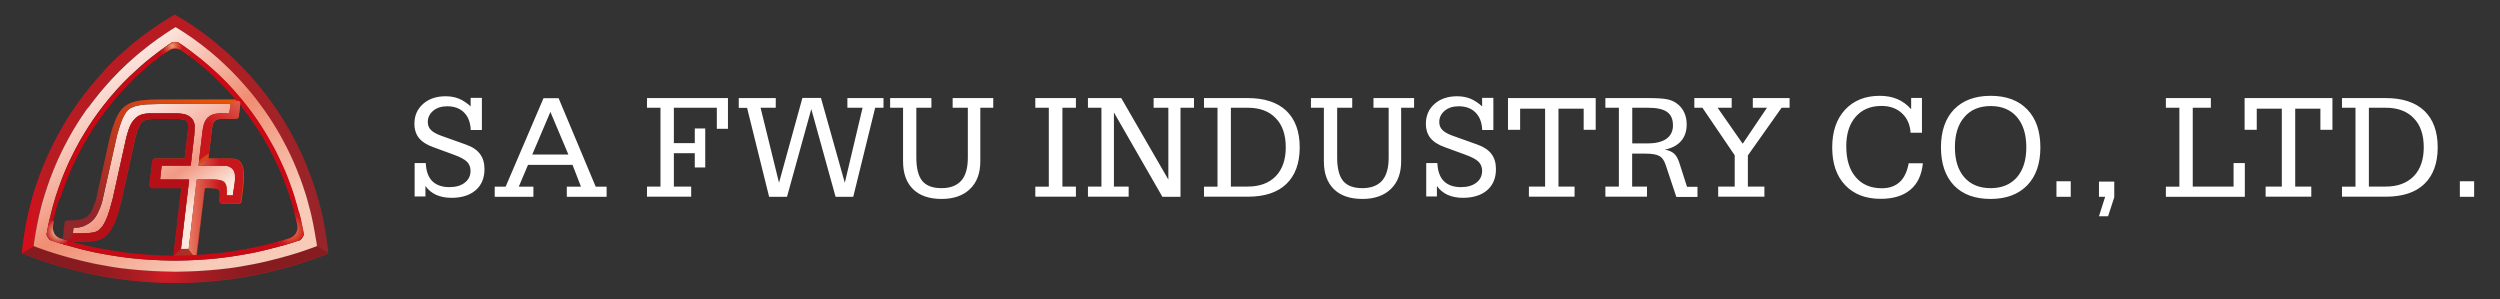
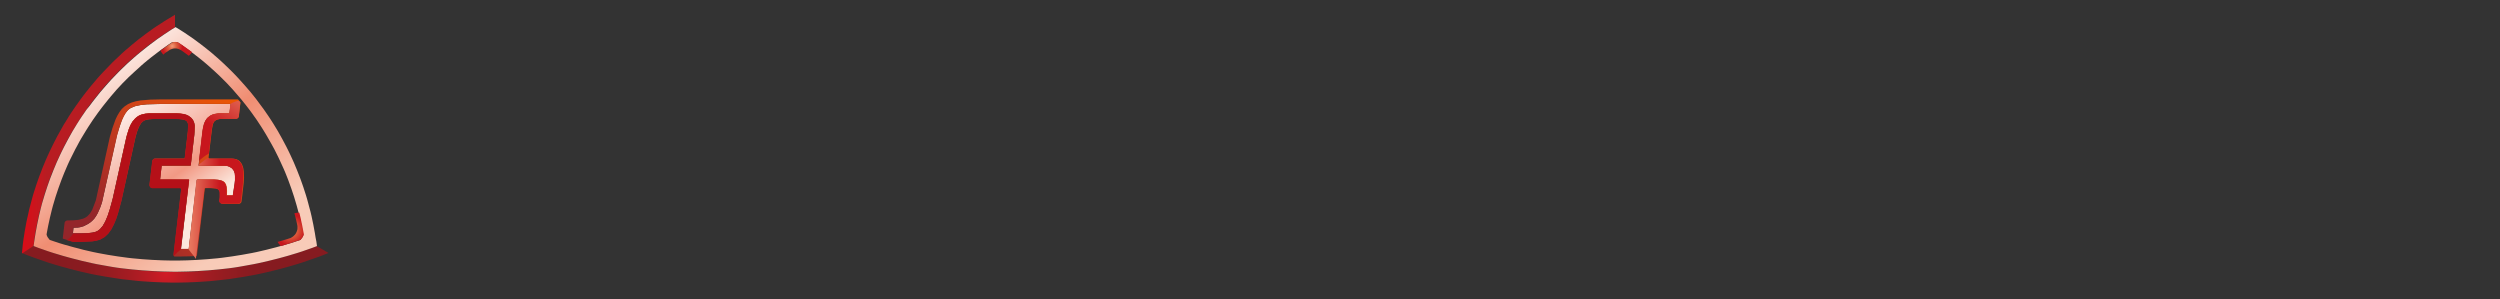
<svg xmlns="http://www.w3.org/2000/svg" version="1.1" id="圖層_1" x="0px" y="0px" viewBox="0 0 2223 266" style="enable-background:new 0 0 2223 266;" xml:space="preserve">
  <rect x="0" y="0" width="2223" height="266" fill="#333333" stroke="none" />
  <style type="text/css">
	.st0{fill-rule:evenodd;clip-rule:evenodd;fill:#FFFFFF;}
	.st1{fill-rule:evenodd;clip-rule:evenodd;fill:url(#SVGID_1_);}
	.st2{fill-rule:evenodd;clip-rule:evenodd;fill:url(#SVGID_2_);}
	.st3{fill-rule:evenodd;clip-rule:evenodd;fill:#B51018;}
	.st4{fill-rule:evenodd;clip-rule:evenodd;fill:url(#SVGID_3_);}
	.st5{fill-rule:evenodd;clip-rule:evenodd;fill:url(#SVGID_4_);}
	.st6{fill-rule:evenodd;clip-rule:evenodd;fill:url(#SVGID_5_);}
	.st7{fill-rule:evenodd;clip-rule:evenodd;fill:url(#SVGID_6_);}
	.st8{fill-rule:evenodd;clip-rule:evenodd;fill:url(#SVGID_7_);}
	.st9{fill-rule:evenodd;clip-rule:evenodd;fill:#CA0915;}
	.st10{fill-rule:evenodd;clip-rule:evenodd;fill:url(#SVGID_8_);}
	.st11{fill-rule:evenodd;clip-rule:evenodd;fill:url(#SVGID_9_);}
	.st12{fill-rule:evenodd;clip-rule:evenodd;fill:url(#SVGID_10_);}
	.st13{fill-rule:evenodd;clip-rule:evenodd;fill:#009E42;}
	.st14{fill-rule:evenodd;clip-rule:evenodd;fill:url(#SVGID_11_);}
</style>
-   <path class="st0" d="M368.7,175v-30h9.9c0.3,7.1,2.2,12.4,5.7,16c3.6,3.6,8.7,5.4,15.3,5.4c5.7,0,10.3-1.3,13.7-4  c3.4-2.6,5.1-6.1,5.1-10.5c0-3.3-1.1-6-3.2-8.1c-2.1-2.1-6-4.2-11.6-6.2l-18.2-6.7c-5.8-2-10.1-4.8-12.8-8.1  c-2.7-3.3-4.1-7.6-4.1-12.8c0-7.2,2.6-13.1,7.7-17.6c5.1-4.5,11.8-6.8,20-6.8c4.4,0,8.4,0.7,12,2.2c3.6,1.5,7,3.8,10.3,6.8v-7.6h10  v28.6h-9.9c-0.3-6.6-2.2-11.8-5.9-15.5c-3.6-3.7-8.7-5.6-15-5.6c-5.1,0-9.3,1.3-12.5,4c-3.2,2.7-4.8,6-4.8,10c0,2.8,0.9,5.2,2.8,7.1  c1.9,1.9,4.9,3.6,9.1,5.1l22.1,7.9c5.7,2,9.8,4.8,12.4,8.3c2.7,3.6,4,8,4,13.5c0,7.9-2.6,14.2-7.8,18.7c-5.2,4.5-12.4,6.8-21.6,6.8  c-5.1,0-9.6-0.9-13.5-2.6c-3.8-1.7-7.1-4.4-9.6-7.9v9.3H368.7L368.7,175z M473.3,137.4h32.1l-16-37.9L473.3,137.4L473.3,137.4z   M439.9,175v-9h9.7l33.7-78.7h13.4l33,78.7h9.7v9H504v-9h12.6l-7.5-19.4h-39.6l-8.2,19.4h13v9H439.9L439.9,175z M587.3,165.9V95.8  h-12v-8.6h72v27.3h-9.9V95.8h-38.2v31.5h18.6v-13.1h9.3v34.7h-9.3v-12.7h-18.6v29.7h15.4v9h-39.3v-9H587.3L587.3,165.9z M656.9,95.8  v-8.6h32.9v8.6h-13.5l16.4,66.7l20.8-75.4h16.5l21.2,75.4L767,95.8h-13.5v-8.6h32.1v8.6h-7.4L758.7,175H743L721.4,97L699.8,175  h-15.9l-19.6-79.1H656.9L656.9,95.8z M803,95.8h-11.5v-8.6h36.7v8.6h-13.4v44.4c0,9.5,1.8,16.4,5.3,20.7c3.6,4.3,9.3,6.4,17.1,6.4  c7.8,0,13.7-2.3,17.6-6.7c3.9-4.5,5.8-11.3,5.8-20.4V95.8h-13.5v-8.6h36.1v8.6h-11.5v47.7c0,10.4-3,18.6-9.1,24.5  c-6.1,5.9-14.5,8.9-25.3,8.9c-11,0-19.5-2.9-25.4-8.7c-5.9-5.8-8.9-14-8.9-24.7V95.8L803,95.8z M920.6,175v-9h12V95.8h-12v-8.6h36.1  v8.6h-12v70.1h12v9H920.6L920.6,175z M979.4,165.9V95.8h-12v-8.6h29.6l41.9,72.5V95.8h-13.1v-8.6h35.9v8.6h-12V175h-16.1l-43.1-75  v65.9h13.1v9h-36.2v-9H979.4L979.4,165.9z M1094.5,165.9h15c10.6,0,18.9-3.1,24.9-9.2c5.9-6.1,8.9-14.7,8.9-25.7  c0-11.1-2.9-19.8-8.9-25.9c-5.9-6.2-14.2-9.3-24.9-9.3h-15V165.9L1094.5,165.9z M1070.6,175v-9h12V95.8h-12v-8.6h38.9  c14.9,0,26.3,3.8,34.3,11.3c7.9,7.6,11.9,18.4,11.9,32.5c0,14.2-4,25-11.9,32.6c-7.9,7.6-19.4,11.3-34.3,11.3H1070.6L1070.6,175z   M1177.2,95.8h-11.5v-8.6h36.7v8.6h-13.4v44.4c0,9.5,1.8,16.4,5.3,20.7c3.6,4.3,9.3,6.4,17.1,6.4c7.8,0,13.7-2.3,17.6-6.7  c3.9-4.5,5.8-11.3,5.8-20.4V95.8h-13.5v-8.6h36.1v8.6h-11.5v47.7c0,10.4-3,18.6-9.1,24.5c-6.1,5.9-14.5,8.9-25.3,8.9  c-11,0-19.5-2.9-25.4-8.7c-5.9-5.8-8.9-14-8.9-24.7V95.8L1177.2,95.8z M1268.2,175v-30h9.9c0.3,7.1,2.2,12.4,5.7,16  c3.6,3.6,8.7,5.4,15.3,5.4c5.7,0,10.3-1.3,13.7-4c3.4-2.6,5.1-6.1,5.1-10.5c0-3.3-1.1-6-3.2-8.1c-2.1-2.1-6-4.2-11.6-6.2l-18.3-6.7  c-5.8-2-10.1-4.8-12.8-8.1c-2.7-3.3-4.1-7.6-4.1-12.8c0-7.2,2.6-13.1,7.7-17.6c5.1-4.5,11.8-6.8,20-6.8c4.4,0,8.4,0.7,12,2.2  c3.6,1.5,7,3.8,10.3,6.8v-7.6h10v28.6h-9.9c-0.3-6.6-2.2-11.8-5.9-15.5c-3.6-3.7-8.7-5.6-15-5.6c-5.1,0-9.3,1.3-12.5,4  c-3.2,2.7-4.8,6-4.8,10c0,2.8,0.9,5.2,2.8,7.1c1.9,1.9,4.9,3.6,9.1,5.1l22.1,7.9c5.6,2,9.8,4.8,12.4,8.3c2.7,3.6,4,8,4,13.5  c0,7.9-2.6,14.2-7.8,18.7c-5.2,4.5-12.4,6.8-21.6,6.8c-5.1,0-9.6-0.9-13.5-2.6c-3.8-1.7-7.1-4.4-9.6-7.9v9.3H1268.2L1268.2,175z   M1351.7,96.6v18.8h-10.8V87.2h78v28.2h-10.7V96.6h-22.4v69.3h14.3v9h-40.6v-9h14.4V96.6H1351.7L1351.7,96.6z M1451.4,165.9h13.1v9  h-37v-9h12V95.8h-12v-8.6h37.7c8.3,0,14,0.4,17.3,1.1c3.3,0.7,6.1,1.9,8.4,3.6c2.9,2.1,5.1,4.7,6.6,7.9c1.5,3.1,2.3,6.7,2.3,10.7  c0,6.1-1.6,11-5,14.9c-3.3,3.8-8.1,6.4-14.4,7.6c3.5,0.7,6.2,1.8,8.2,3.6c1.9,1.7,3.4,4.4,4.6,8l6.9,21.5h9.3v9h-18.8l-9.5-28.5  c-1.2-3.7-3-6.4-5.5-7.8c-2.5-1.5-6.7-2.2-12.5-2.2h-11.8V165.9L1451.4,165.9z M1451.4,95.8v31.7h13.8c7.2,0,12.8-1.4,16.6-4.1  c3.8-2.7,5.8-6.7,5.8-11.9c0-5.6-1.8-9.6-5.3-12c-3.5-2.5-9.2-3.7-17.1-3.7H1451.4L1451.4,95.8z M1506.6,95.8h7.2l28.7,42.3v27.8  h-14.7v9h41.1v-9h-14.7v-27.7l30-42.4h7.1v-8.6h-32.7v8.6h12.6l-21.6,32l-22.3-32h12.5v-8.6h-33.2V95.8L1506.6,95.8z M1697.2,145.2  h12.6c-1,10.3-4.7,18.2-11.1,23.5c-6.4,5.4-15.2,8.1-26.4,8.1c-13.4,0-24-4.1-31.6-12.2c-7.7-8.1-11.5-19.3-11.5-33.5  c0-14.1,3.8-25.3,11.4-33.5c7.6-8.2,17.9-12.4,30.9-12.4c5.9,0,11.1,1,15.6,2.9c4.5,1.9,8.6,4.9,12.3,9v-10h9.6v30.9h-10.1  c-0.5-7.3-3.1-13.1-7.8-17.4c-4.7-4.3-10.7-6.4-18.1-6.4c-9.7,0-17.3,3.2-22.9,9.6c-5.6,6.4-8.4,15.1-8.4,26.2  c0,11.8,2.8,21,8.4,27.5c5.6,6.6,13.3,9.9,23.3,9.9c6.6,0,11.9-1.9,16-5.7C1693.2,158.1,1695.9,152.5,1697.2,145.2L1697.2,145.2z   M1738.3,130.9c0,11.5,2.8,20.4,8.4,26.8c5.6,6.4,13.4,9.6,23.4,9.6c9.9,0,17.7-3.2,23.3-9.6c5.6-6.4,8.4-15.3,8.4-26.8  c0-11.4-2.8-20.4-8.4-26.9c-5.6-6.5-13.4-9.7-23.3-9.7c-9.9,0-17.7,3.2-23.3,9.7C1741.1,110.5,1738.3,119.5,1738.3,130.9  L1738.3,130.9z M1725.9,131c0-14.4,3.9-25.6,11.6-33.7c7.8-8,18.6-12.1,32.6-12.1c13.9,0,24.7,4,32.5,12.1  c7.8,8,11.7,19.3,11.7,33.7c0,14.5-3.9,25.7-11.7,33.8c-7.8,8-18.7,12.1-32.5,12.1c-14,0-24.9-4-32.6-12  C1729.8,156.8,1725.9,145.5,1725.9,131L1725.9,131z M1841.3,175h-12.7v-13.8h12.7V175L1841.3,175z M1871.9,175h-5.5v-13.5h13.6v13.9  l-5.5,16.9h-8.1L1871.9,175L1871.9,175z M1925.9,175v-9h12V95.8h-12v-8.6h40v8.6h-16.1v70.1h36.3V145h10v30H1925.9L1925.9,175z   M2006.7,96.6h22.3v69.3h-14.4v9h40.6v-9h-14.3V96.6h22.4v18.8h10.7V87.2h-78.1v28.2h10.8V96.6L2006.7,96.6z M2106.4,165.9h15  c10.6,0,18.9-3.1,24.9-9.2c5.9-6.1,8.9-14.7,8.9-25.7c0-11.1-2.9-19.8-8.9-25.9c-5.9-6.2-14.2-9.3-24.9-9.3h-15V165.9L2106.4,165.9z   M2082.5,175v-9h12V95.8h-12v-8.6h38.9c14.9,0,26.3,3.8,34.3,11.3c7.9,7.6,11.9,18.4,11.9,32.5c0,14.2-4,25-11.9,32.6  c-7.9,7.6-19.4,11.3-34.3,11.3H2082.5L2082.5,175z M2200,175h-12.7v-13.8h12.7V175z" />
  <g>
    <linearGradient id="SVGID_1_" gradientUnits="userSpaceOnUse" x1="164.734" y1="192.248" x2="99.786" y2="100.202">
      <stop offset="0" style="stop-color:#FCE8DE" />
      <stop offset="0.31" style="stop-color:#F29984" />
      <stop offset="1" style="stop-color:#FEF3F0" />
    </linearGradient>
    <polygon class="st1" points="208.8,154.1 209.1,156.9 209,160.2 208.6,163.8 208,167.7 207.3,172 207.1,173.9 201.4,173.9    201.5,169.9 201.2,166.2 200.7,164.2 199.7,162.5 198.6,161.6 197.4,160.9 194.2,160 190.4,159.8 186.3,159.8 175.6,159.8    175.3,159.8 175.1,159.9 175,160.1 174.9,160.3 167.8,221.5 160.9,221.5 160.9,221.4 168,160.6 168,160.2 167.9,160 167.7,159.9    167.4,159.8 142.3,159.8 142.3,159.8 142.3,159.7 143.7,147.5 168.9,147.5 169.2,147.4 169.4,147.3 169.6,147.1 169.6,146.9    172.8,120 173,116.9 173.1,114.2 173.2,111.8 172.7,109.4 171.8,107.2 170.9,105.9 169.9,104.8 167.8,103.2 165.7,102.2    163.7,101.6 160.1,101.1 156.7,100.9 154.7,100.9 135.9,100.9 132.6,100.9 129.1,101.2 125.9,102 124.5,102.5 123.4,103.1    122.2,103.8 120.3,105.3 117.7,108.4 115.9,111.5 114.6,114.7 113,119.8 112.3,122.1 100.3,176.3 99.4,179.6 97.7,186 95.8,191.8    93.7,196.9 91.4,200.9 88.9,203.8 87.2,205.1 86.4,205.6 85.4,206.1 83.9,206.5 82.1,206.9 77.6,207.4 72.4,207.5 64.9,207.5    64.9,207.5 65.4,202.5 67.9,202.4 68.8,202.4 69.5,202.3 70.2,202.2 71.4,202 74.5,201.1 78.5,199 80.8,197.4 82.4,195.9    83.9,194.3 85.6,191.8 87,189.3 89.2,184.3 90.7,180 104,120.2 105.9,114 107.2,110 108.5,106.4 110,103.2 111.6,100.5 113.1,98.6    114.2,97.5 115.3,96.7 116.4,96 120.2,94.4 125,93.4 130.5,92.8 141.9,92.5 204.9,92.5 205,92.5 205,92.5 204,100.9 200.1,100.9    197.3,100.8 194.2,100.9 190.6,101.5 188.7,102.1 186.7,103.1 184.8,104.6 183.9,105.6 182.4,107.8 181.4,110.4 180.6,113.7    180.1,116.7 176.6,146.8 176.6,147.1 176.7,147.2 176.8,147.4 177,147.5 177.3,147.5 199.9,147.5 202.1,147.6 204.1,148.3    206.3,149.7 207.9,151.7  " />
    <linearGradient id="SVGID_2_" gradientUnits="userSpaceOnUse" x1="211.994" y1="92.919" x2="97.146" y2="206.077">
      <stop offset="0" style="stop-color:#EA5504" />
      <stop offset="0.149" style="stop-color:#E4500B" />
      <stop offset="0.415" style="stop-color:#D04318" />
      <stop offset="0.762" style="stop-color:#B03024" />
      <stop offset="1" style="stop-color:#94252A" />
    </linearGradient>
    <path class="st2" d="M108,178.6l-3,11l-1.7,5.2l-2,4.8L99,204l-2.7,3.7l-3.2,3l-3.8,2.2l-3.6,1.1l-3.9,0.6l-8.3,0.4h-8.5l-4-1.2   l-4.2-1.3l-1-0.4l0-0.1l1.6-13.7l0.2-0.8l0.5-0.7l0.9-0.6l1-0.2l5-0.1l4.7-0.4l4.3-1.1l1.9-0.9l1.7-1.1l2.5-2.7l2-3.4l3.1-8.1   l12.5-56.5l2.3-7.9l2.7-7.5l1.6-3.4l1.9-3.2l2.1-2.8l2.5-2.3l3-2l3.4-1.5l3.8-1.1l4-0.7l8.5-0.7l8.9-0.2h68.8l0.4,0l1.9,2.2   l0.3,0.4l0,0.3l-1.4,12l-0.2,0.8l-0.5,0.7l-0.8,0.6l-1,0.2h-8.7l-5.7,0.2l-2.5,0.5l-2,1.2l-1.1,1.5l-0.7,1.9l-0.8,4.4l-2.9,24.7   v0.2l0.1,0.2l0.2,0.3l0.3,0.2l0.4,0.1h14.7h4.9l2.3,0.2l2,0.5l1.5,0.7l1.3,1l1.9,2.5l1.2,3.4l0.6,4l0.1,4.5l-0.3,4.9l-1.2,10.6   l-0.7,5.7l-0.2,0.8l-0.5,0.7l-0.9,0.6l-1,0.2h-14.3l-0.6-0.1l-0.6-0.3l-0.8-0.6l-0.4-0.9l-0.1-1l0.4-3.1l0-3.6l-0.3-1.5l-0.6-1.2   l-1.3-0.9l-1.7-0.5l-4.3-0.3H183l-0.3,0l-0.3,0.2l-0.2,0.3l-0.1,0.3l-6.9,58.6l-0.2,0.8l-0.1,0.1l-1.4,0.1l-4.4,0.2l-4.4,0.1   l-4.4,0.1H156l-1.1,0l-0.4-0.9l-0.1-1l6.8-57.8V168l0-0.2l-0.2-0.3l-0.3-0.2l-0.3-0.1h-24.8l-0.6-0.1l-0.7-0.3l-0.7-0.7l-0.5-0.9   l-0.1-1l2.5-21l0.2-0.8l0.5-0.7l0.8-0.6l1-0.2h25.6l0.3,0l0.2-0.2l0.2-0.3l0.1-0.3l2.7-23.1l0.3-5l-0.2-2.1l-0.7-1.7l-0.7-0.8   l-1-0.6l-2.6-0.7l-3.2-0.3l-3.4-0.1h-18.3l-4.5,0.3l-2.2,0.3l-2,0.7l-1.6,1l-1.4,1.3l-2.1,3.6l-1.6,4.2l-1.3,4.5L108,178.6   L108,178.6z M112.3,122.1L112.3,122.1l0.6-2.4l1.6-5l1.3-3.2l1.8-3.2l2.6-3.1l2-1.6l1.1-0.7l1.2-0.6l1.4-0.5l3.1-0.7l3.5-0.4h3.3   h18.8l2,0l3.4,0.2l3.6,0.6l2,0.6l2.1,1l2.1,1.6l1,1.1l0.9,1.3l0.9,2.2l0.5,2.4l-0.1,2.4l-0.1,2.6l-0.2,3.2l-3.1,26.8l-0.1,0.2   l-0.1,0.2l-0.2,0.2l-0.3,0h-25.2h0l-1.4,12.3h0h25.1l0.2,0l0.2,0.1l0.2,0.1l0.1,0.2l0,0.4l-7.1,60.9h6.9h0v0l7.2-61.1l0.1-0.2   l0.1-0.2l0.2-0.1l0.3-0.1h10.7h4.1l3.8,0.3l3.2,0.8l1.3,0.7l1.1,1l1,1.6l0.6,2.1l0.3,3.6l-0.1,4h0h5.6l0.2-1.9l0.7-4.3l0.6-4   l0.4-3.6l0-3.2l-0.3-2.8l-0.9-2.4l-1.5-1.9l-2.3-1.5l-2-0.6l-2.2-0.2h-22.7l-0.2,0l-0.2-0.1l-0.2-0.1l-0.1-0.2v-0.3l3.5-30.1l0.5-3   l0.8-3.2l1.1-2.6l1.5-2.3l0.9-0.9l1.9-1.5l2-1l1.9-0.6l3.6-0.6l3.1-0.1l2.8,0.1h3.8v0l1-8.4h0h-63l-11.4,0.4l-5.6,0.6l-4.8,1   l-3.7,1.5l-1.2,0.7l-1,0.8l-1.1,1.1l-1.5,2l-1.6,2.7l-1.5,3.2l-1.4,3.6l-1.3,3.9l-1.8,6.3L90.7,180l-1.5,4.3l-2.2,5.1l-1.4,2.5   l-1.7,2.5l-1.5,1.6l-1.7,1.5l-2.2,1.5l-4.1,2.1l-3.1,0.9l-1.2,0.2l-0.8,0.1l-0.6,0.1l-1,0l-2.4,0.1l-0.6,5h7.5l5.2-0.2l4.5-0.4   l1.9-0.4l1.5-0.5l0.9-0.4l0.9-0.5l1.7-1.3l2.5-2.9l2.3-4.1l2.1-5l1.9-5.8l1.8-6.4l0.9-3.4L112.3,122.1z" />
    <path class="st3" d="M168.2,160.2l0-0.4l-0.1-0.2l-0.2-0.1l-0.2,0l-0.2,0h-25.1h0l1.4-12.3h0h25.2l0.3,0l0.2-0.2l0.1-0.2l0.1-0.2   l3.1-26.8l0.2-3.2l0.1-2.6l0.1-2.4l-0.5-2.4l-0.9-2.2l-0.9-1.3l-1-1.1l-2.1-1.6l-2.1-1l-2-0.6l-3.6-0.5l-3.4-0.2l-2,0H136h-3.3   l-3.5,0.4l-3.1,0.7l-1.4,0.5l-1.2,0.6l-1.1,0.7l-2,1.6l-2.6,3l-1.8,3.2l-1.3,3.2l-1.6,5l-0.6,2.4l-12,54.2l-0.9,3.4l-1.8,6.3   l-1.9,5.8l-2.1,5.1l-2.3,4.1l-2.5,2.9l-1.7,1.3l-0.9,0.5l-0.9,0.4l-1.5,0.5l-1.9,0.4l-4.5,0.5l-5.2,0.2h-7.3   c-1.7,2.8-3.6,4.6-5.6,5.9l1.4,0.4l4,1.2h8.5l8.3-0.4l3.9-0.6l3.6-1.1l3.8-2.2l3.2-3l2.7-3.8l2.3-4.4l2-4.8l1.7-5.2l3-11l12.6-56.9   l1.3-4.5l1.6-4.2l2.1-3.5l1.4-1.4l1.6-1l2-0.7l2.2-0.3l4.5-0.3h18.3l3.4,0.1l3.2,0.3l2.6,0.8l1,0.6l0.7,0.8l0.7,1.7l0.1,2.1l-0.3,5   l-2.7,23.1l-0.1,0.3l-0.2,0.3l-0.2,0.2l-0.3,0h-25.6l-1,0.2l-0.8,0.6l-0.5,0.7l-0.2,0.8l-2.5,21l0.1,1l0.5,0.9l0.7,0.7l0.7,0.3   l0.6,0.1h24.8l0.3,0.1l0.3,0.2l0.2,0.3l0,0.2v0.2l-6.8,57.8l0.1,1l0.2,0.4c6.1-5.6,0.5-1.2,6.1-5.6L168.2,160.2z" />
    <linearGradient id="SVGID_3_" gradientUnits="userSpaceOnUse" x1="159.704" y1="185.195" x2="228.928" y2="185.195">
      <stop offset="0" style="stop-color:#F29A76" />
      <stop offset="0.52" style="stop-color:#C8161D" />
      <stop offset="0.65" style="stop-color:#C8161D" />
      <stop offset="1" style="stop-color:#C8161D" />
      <stop offset="1" style="stop-color:#C8161D" />
    </linearGradient>
    <path class="st4" d="M216.5,153.3l-0.6-4l-1.2-3.4l-1.9-2.5l-1.3-1l-1.5-0.7l-2-0.5l-2.3-0.2h-4.9h-14.7l-0.4-0.1l-0.3-0.2   l-0.2-0.3l-0.1-0.2v-0.2l-8.8,6.7v0.3l0.1,0.2l0.2,0.1l0.2,0.1l0.2,0h22.7l2.2,0.2l2,0.6l2.3,1.5l1.5,1.9l0.9,2.4l0.3,2.8l0,3.2   l-0.4,3.6l-0.6,4l-0.7,4.3l-0.2,1.9h-5.6h0l0.1-4l-0.3-3.7l-0.6-2.1l-1-1.6l-1.1-1l-1.3-0.7l-3.2-0.8l-3.8-0.3h-4.1h-10.7l-0.3,0.1   l-0.2,0.1l-0.1,0.2l-0.1,0.2l-7,61.5c3.4,4.7,4,4.8,6.5,8.5l7.6-62.3l0.1-0.3l0.2-0.3l0.3-0.2l0.3,0h4.3l4.3,0.3l1.7,0.5l1.3,0.9   l0.6,1.2l0.3,1.5l0,3.6l-0.4,3.1l0.1,1l0.4,0.9l0.8,0.6l0.6,0.3l0.6,0.1h14.3l1-0.2l0.9-0.6l0.5-0.7l0.2-0.8l0.7-5.7l1.2-10.5   l0.3-4.9L216.5,153.3z" />
    <linearGradient id="SVGID_4_" gradientUnits="userSpaceOnUse" x1="-87.477" y1="132.191" x2="294.242" y2="132.191">
      <stop offset="0" style="stop-color:#E60012" />
      <stop offset="0.149" style="stop-color:#E00515" />
      <stop offset="0.415" style="stop-color:#CE131C" />
      <stop offset="0.762" style="stop-color:#AF1F24" />
      <stop offset="1" style="stop-color:#94252A" />
    </linearGradient>
-     <path class="st5" d="M291.9,224.8l0-0.2l-0.4-3.9l-0.5-3.9l-0.5-3.9l-0.6-3.9l-0.6-3.9l-0.7-3.9l-0.7-3.9l-0.8-3.9l-0.9-3.8   l-0.9-3.9l-1-3.8l-1-3.8l-1.1-3.8l-1.1-3.8l-1.2-3.8l-1.3-3.8l-1.3-3.7l-1.4-3.7l-1.4-3.7l-1.4-3.7l-1.5-3.7l-1.6-3.6l-1.6-3.6   l-1.7-3.6L265,130l-1.8-3.5l-1.8-3.5l-1.9-3.5l-1.9-3.4l-2-3.4l-2-3.4l-2.1-3.4l-2.1-3.4l-2.2-3.3l-2.2-3.3l-2.3-3.3l-2.3-3.2   l-2.4-3.2l-2.4-3.1l-2.4-3.1l-2.5-3.1l-2.5-3.1l-2.6-3l-2.6-3l-2.7-2.9l-2.7-2.9l-2.7-2.8l-2.8-2.8l-2.8-2.8l-2.8-2.7l-2.9-2.7   l-3-2.6l-3-2.6l-3-2.6l-3-2.5l-3.1-2.5l-3.1-2.5l-3.2-2.4l-3.2-2.3l-3.2-2.3l-3.2-2.3l-3.3-2.2l-3.3-2.1l-3.4-2.1l-3.4-2l-3.4-2   l-0.2-0.1l-0.2-0.1l-3.4,2l-3.3,2l-3.3,2.1l-3.3,2.1l-3.2,2.2l-3.2,2.2l-3.2,2.2l-3.1,2.3l-3.1,2.3l-3.1,2.4l-3.1,2.4l-3,2.5   l-3,2.5l-2.9,2.6l-2.9,2.6l-2.9,2.6l-2.8,2.7l-2.8,2.7l-2.8,2.7l-2.7,2.8L91.9,64l-2.6,2.9l-2.6,2.9l-2.5,2.9l-2.5,3l-2.5,3   l-2.4,3.1L74.3,85L72,88.1l-2.3,3.2l-2.3,3.2l-2.2,3.2l-2.2,3.3l-2.1,3.3l-2.1,3.3l-2,3.4l-2,3.4l-1.9,3.4l-1.9,3.4l-1.8,3.5   l-1.8,3.5l-1.7,3.5l-1.7,3.5l-1.6,3.6l-1.6,3.6l-1.5,3.6l-1.5,3.6l-1.4,3.6l-1.4,3.6l-1.3,3.7l-1.3,3.7l-1.2,3.7l-1.2,3.7l-1.1,3.8   L28,179l-1,3.8l-0.9,3.8l-0.9,3.8l-0.8,3.8l-0.8,3.8l-0.7,3.9l-0.7,3.9l-0.6,3.9l-0.6,3.9l-0.5,3.8l-0.4,3.9l-0.4,3.9l0.2,0.1   l0.2,0.1l4.3,1.7l4.3,1.6l4.3,1.6l4.3,1.5l4.3,1.4l4.4,1.4l4.3,1.3l4.4,1.3l4.4,1.2l4.4,1.2l4.4,1.1l4.4,1.1l4.5,1l4.5,1l4.5,0.9   l4.5,0.9l4.5,0.8l4.5,0.7l4.5,0.7l4.5,0.6l4.5,0.6l4.5,0.5l4.5,0.5l4.5,0.4l4.6,0.4l4.6,0.3l4.6,0.2l4.5,0.2l4.6,0.1l4.5,0.1h4.6   l4.6-0.1l4.6-0.1l4.6-0.2l4.6-0.2l4.5-0.3l4.6-0.4l4.5-0.4l4.6-0.5l4.5-0.5l4.5-0.6l4.5-0.6l4.5-0.7l4.5-0.7l4.5-0.8l4.5-0.9   l4.5-0.9l4.5-1l4.4-1l4.4-1.1l4.4-1.1l4.4-1.2l4.4-1.2l4.4-1.3l4.3-1.3l4.3-1.4l4.3-1.4l4.3-1.5l4.3-1.6l4.3-1.6l4.2-1.7l0.2-0.1   l0.2-0.1L291.9,224.8L291.9,224.8z M277.4,220.4L277.4,220.4l-4.3,1.5l-4.3,1.5l-4.3,1.4l-4.3,1.3l-4.3,1.3l-4.3,1.2l-4.4,1.2   l-4.4,1.1l-4.4,1.1l-4.4,1l-4.4,1l-4.4,0.9l-4.4,0.8l-4.4,0.8l-4.5,0.8l-4.5,0.7l-4.5,0.6l-4.5,0.5l-4.5,0.5l-4.5,0.4l-4.5,0.4   l-4.5,0.3l-4.5,0.3l-4.5,0.2l-4.5,0.2l-4.5,0.1l-4.5,0.1h-4.5l-4.5-0.1l-4.5-0.1l-4.5-0.2l-4.5-0.2l-4.5-0.3l-4.5-0.3l-4.5-0.4   l-4.5-0.4l-4.5-0.5l-4.5-0.5L104,238l-4.5-0.7l-4.5-0.8l-4.5-0.8l-4.4-0.8l-4.4-0.9l-4.4-1l-4.4-1l-4.4-1.1l-4.4-1.1l-4.4-1.2   l-4.3-1.2l-4.3-1.3l-4.3-1.3l-4.3-1.4l-4.3-1.5l-4.3-1.5l-4.2-1.6l0.5-3.8l0.6-3.8l0.6-3.8l0.7-3.8l0.7-3.8l0.8-3.8l0.8-3.8   l0.9-3.8l0.9-3.7l1-3.8l1.1-3.7l1.1-3.7l1.2-3.7l1.2-3.7l1.3-3.7l1.3-3.6l1.4-3.6l1.4-3.6l1.5-3.6l1.5-3.6l1.6-3.5l1.6-3.5l1.7-3.5   l1.7-3.4l1.8-3.4l1.8-3.4l1.9-3.4l1.9-3.4l2-3.3l2-3.3l2.1-3.3l2.1-3.2l2.2-3.2l2.2-3.2l2.3-3.1l2.3-3.1l2.4-3.1l2.4-3l2.4-3   l2.5-2.9l2.5-2.9l2.6-2.9l2.6-2.9l2.7-2.8l2.7-2.8l2.7-2.7l2.8-2.7l2.8-2.7l2.9-2.6l2.9-2.6l2.9-2.5l3-2.5l3-2.4l3-2.4l3.1-2.4   l3.1-2.3l3.1-2.3l3.2-2.2l3.2-2.2l3.2-2.1l3.2-2.1l3.3-2l3.3,2l3.3,2.1l3.2,2.1l3.2,2.2l3.2,2.2l3.1,2.3l3.1,2.3l3.1,2.4l3,2.4   l3,2.4l2.9,2.5l2.9,2.5l2.9,2.6l2.8,2.6l2.8,2.7l2.8,2.7l2.7,2.7l2.7,2.8l2.6,2.8l2.6,2.9l2.6,2.9l2.5,2.9l2.5,2.9l2.4,3l2.4,3   l2.3,3.1l2.3,3.1l2.3,3.1l2.2,3.2l2.2,3.2l2.1,3.2l2.1,3.3l2,3.3l2,3.3l1.9,3.4l1.9,3.4l1.8,3.4l1.8,3.4l1.7,3.4l1.7,3.5l1.6,3.5   l1.6,3.5l1.5,3.6l1.5,3.6l1.4,3.6l1.4,3.6l1.3,3.6l1.3,3.7l1.2,3.7l1.2,3.7l1.1,3.7l1,3.7l1,3.8l1,3.7l0.9,3.8l0.8,3.8l0.8,3.8   l0.7,3.8l0.7,3.8l0.6,3.8l0.6,3.8l0.5,3.8L277.4,220.4z" />
    <radialGradient id="SVGID_5_" cx="147.544" cy="242.834" r="96.974" gradientUnits="userSpaceOnUse">
      <stop offset="0" style="stop-color:#D11B25" />
      <stop offset="0.143" style="stop-color:#BB1C24" />
      <stop offset="0.341" style="stop-color:#A41C22" />
      <stop offset="0.545" style="stop-color:#941C21" />
      <stop offset="0.76" style="stop-color:#8A1B20" />
      <stop offset="1" style="stop-color:#861B20" />
    </radialGradient>
    <polygon class="st6" points="281.6,218.8 277.4,220.4 273.1,221.9 268.9,223.3 264.6,224.7 260.3,226.1 255.9,227.4 251.6,228.6    247.2,229.8 242.9,230.9 238.5,232 234.1,233 229.7,234 225.2,234.9 220.8,235.7 216.4,236.5 211.9,237.3 207.4,238 203,238.6    198.5,239.2 194,239.7 189.5,240.1 185,240.5 180.5,240.9 176,241.2 171.5,241.4 167,241.6 162.5,241.7 158,241.7 153.4,241.7    148.9,241.7 144.4,241.6 139.9,241.4 135.4,241.2 130.9,240.9 126.4,240.5 121.9,240.1 117.4,239.7 112.9,239.2 108.5,238.6    104,238 99.5,237.3 95.1,236.5 90.6,235.7 86.2,234.9 81.8,234 77.4,233 73,232 68.6,230.9 64.2,229.8 59.8,228.6 55.5,227.4    51.2,226.1 46.9,224.7 42.6,223.3 38.3,221.9 34.1,220.4 29.8,218.8 19.5,225 19.8,225.1 20,225.2 24.3,226.9 28.5,228.5 32.8,230    37.1,231.5 41.4,233 45.8,234.4 50.1,235.7 54.5,237 58.9,238.2 63.3,239.4 67.7,240.5 72.1,241.6 76.6,242.6 81,243.6 85.5,244.5    90,245.3 94.5,246.1 99,246.8 103.5,247.5 108,248.2 112.5,248.7 117.1,249.2 121.6,249.7 126.1,250.1 130.7,250.4 135.2,250.7    139.8,250.9 144.3,251.1 148.9,251.2 153.4,251.3 158,251.3 162.6,251.2 167.1,251.1 171.7,250.9 176.2,250.7 180.8,250.4    185.3,250.1 189.8,249.7 194.4,249.2 198.9,248.7 203.4,248.2 208,247.5 212.5,246.8 217,246.1 221.5,245.3 225.9,244.5    230.4,243.6 234.9,242.6 239.3,241.6 243.7,240.5 248.2,239.4 252.6,238.2 256.9,237 261.3,235.7 265.7,234.4 270,233 274.3,231.5    278.6,230 282.9,228.5 287.2,226.9 291.7,225.1 291.9,225 291.9,224.8  " />
    <linearGradient id="SVGID_6_" gradientUnits="userSpaceOnUse" x1="3.458" y1="119.122" x2="41.097" y2="119.122">
      <stop offset="0" style="stop-color:#E60012" />
      <stop offset="0.199" style="stop-color:#E30213" />
      <stop offset="0.471" style="stop-color:#D90C18" />
      <stop offset="0.784" style="stop-color:#C8161E" />
      <stop offset="1" style="stop-color:#B81C22" />
    </linearGradient>
    <polygon class="st7" points="29.8,218.8 30.3,214.9 30.8,211.1 31.4,207.3 32.1,203.5 32.8,199.7 33.6,195.9 34.4,192.1    35.3,188.3 36.3,184.6 37.3,180.8 38.3,177.1 39.4,173.4 40.6,169.7 41.8,166.1 43.1,162.4 44.4,158.8 45.7,155.1 47.2,151.5    48.7,148 50.2,144.4 51.8,140.9 53.4,137.4 55.1,133.9 56.8,130.4 58.6,127 60.4,123.6 62.3,120.2 64.3,116.9 66.2,113.6    68.3,110.3 70.4,107 72.5,103.8 74.6,100.6 76.9,97.4 79.1,94.2 81.4,91.2 83.8,88.1 86.2,85.1 88.6,82 91.1,79.1 93.6,76.1    96.2,73.3 98.8,70.4 101.5,67.6 104.2,64.8 106.9,62.1 109.7,59.4 112.5,56.7 115.4,54.1 118.3,51.6 121.2,49 124.2,46.6    127.2,44.1 130.2,41.7 133.2,39.3 136.4,37.1 139.5,34.8 142.7,32.6 145.9,30.4 149.1,28.3 152.3,26.2 155.6,24.2 155.6,13.1    152.3,15.1 149,17.1 145.6,19.2 142.4,21.3 139.1,23.4 135.9,25.6 132.7,27.9 129.5,30.2 126.4,32.6 123.3,34.9 120.3,37.4    117.3,39.8 114.3,42.4 111.3,44.9 108.4,47.5 105.6,50.2 102.7,52.9 99.9,55.6 97.2,58.4 94.5,61.2 91.8,64 89.1,66.9 86.5,69.8    84,72.8 81.5,75.7 79,78.8 76.6,81.8 74.2,84.9 71.8,88.1 69.6,91.2 67.3,94.4 65.1,97.6 62.9,100.9 60.8,104.2 58.8,107.5    56.7,110.8 54.8,114.2 52.9,117.6 51,121 49.2,124.5 47.4,128 45.7,131.5 44,135 42.4,138.5 40.8,142.1 39.3,145.7 37.8,149.3    36.4,153 35,156.6 33.7,160.3 32.4,164 31.2,167.7 30,171.4 28.9,175.2 27.9,178.9 26.9,182.7 25.9,186.5 25.1,190.3 24.2,194.1    23.4,197.9 22.7,201.8 22,205.6 21.4,209.5 20.8,213.4 20.3,217.2 19.9,221.1 19.5,225 19.7,225.1 19.9,225.2  " />
    <linearGradient id="SVGID_7_" gradientUnits="userSpaceOnUse" x1="186.147" y1="231.92" x2="70.234" y2="73.235">
      <stop offset="0" style="stop-color:#F8CBB8" />
      <stop offset="0.49" style="stop-color:#F08D72" />
      <stop offset="1" style="stop-color:#FDEEE8" />
    </linearGradient>
    <path class="st8" d="M280.6,211.1l-0.6-3.8l-0.7-3.8l-0.7-3.8l-0.8-3.8l-0.8-3.8l-0.9-3.8l-1-3.7l-1-3.8l-1-3.7l-1.1-3.7l-1.2-3.7   l-1.2-3.7l-1.3-3.7l-1.3-3.6l-1.4-3.6l-1.4-3.6l-1.5-3.6l-1.5-3.6l-1.6-3.5l-1.6-3.5l-1.7-3.5l-1.7-3.4l-1.8-3.4l-1.8-3.4l-1.9-3.4   l-1.9-3.4l-2-3.3l-2-3.3l-2.1-3.3l-2.1-3.2l-2.2-3.2l-2.2-3.2l-2.3-3.1l-2.3-3.1l-2.3-3.1l-2.4-3l-2.4-3l-2.5-2.9l-2.5-2.9   l-2.6-2.9l-2.6-2.9l-2.6-2.8l-2.7-2.8l-2.7-2.7l-2.8-2.7l-2.8-2.7l-2.8-2.6l-2.9-2.6l-2.9-2.5l-2.9-2.5l-3-2.4l-3-2.4l-3.1-2.4   l-3.1-2.3l-3.1-2.3l-3.2-2.2l-3.2-2.2l-3.2-2.1l-3.3-2.1l-3.3-2l-3.3,2l-3.2,2.1l-3.2,2.1l-3.2,2.2l-3.2,2.2l-3.1,2.3l-3.1,2.3   l-3.1,2.4l-3,2.4l-3,2.4l-3,2.5l-2.9,2.5l-2.9,2.6l-2.9,2.6l-2.8,2.7l-2.8,2.7l-2.7,2.7l-2.7,2.8l-2.7,2.8l-2.6,2.9l-2.6,2.9   l-2.5,2.9l-2.5,2.9l-2.4,3l-2.4,3l-2.4,3.1l-2.3,3.1L77,97.4l-2.2,3.2l-2.2,3.2l-2.1,3.2l-2.1,3.3l-2,3.3l-2,3.3l-1.9,3.4l-1.9,3.4   l-1.8,3.4l-1.8,3.4l-1.7,3.4l-1.7,3.5l-1.6,3.5l-1.6,3.5l-1.5,3.6l-1.5,3.6l-1.4,3.6l-1.4,3.6l-1.3,3.6l-1.3,3.7l-1.2,3.7l-1.2,3.7   l-1.1,3.7l-1.1,3.7l-1,3.8l-0.9,3.7l-0.9,3.8l-0.8,3.8l-0.8,3.8l-0.7,3.8l-0.7,3.8l-0.6,3.8l-0.6,3.8l-0.5,3.8l4.2,1.6l4.3,1.5   l4.3,1.5l4.3,1.4l4.3,1.3l4.3,1.3l4.3,1.2l4.4,1.2l4.4,1.1L73,232l4.4,1l4.4,1l4.4,0.9l4.4,0.8l4.5,0.8l4.5,0.8l4.5,0.7l4.5,0.6   l4.5,0.5l4.5,0.5l4.5,0.4l4.5,0.4l4.5,0.3l4.5,0.3l4.5,0.2l4.5,0.2l4.5,0.1l4.5,0.1h4.5l4.5-0.1l4.5-0.1l4.5-0.2l4.5-0.2l4.5-0.3   l4.5-0.3l4.5-0.4l4.5-0.4l4.5-0.5l4.5-0.5l4.5-0.6l4.5-0.7l4.5-0.8l4.4-0.8l4.4-0.8l4.4-0.9l4.4-1l4.4-1l4.4-1.1l4.4-1.1l4.4-1.2   l4.3-1.2l4.3-1.3l4.3-1.3l4.3-1.4l4.3-1.5l4.3-1.5l4.2-1.6l-0.5-3.8L280.6,211.1L280.6,211.1z M269.9,208.8L269.9,208.8l-0.2,0.5   l-0.2,0.4l-0.2,0.5l-0.2,0.5l-0.3,0.4l-0.3,0.4l-0.3,0.4l-0.3,0.4l-0.3,0.4l-0.3,0.4l-0.4,0.3l-4.2,1.4l-4.3,1.4l-4.3,1.3l-4.3,1.2   l-4.3,1.2l-4.3,1.1l-4.3,1.1l-4.3,1l-4.3,1l-4.4,0.9l-4.4,0.8l-4.4,0.8l-4.4,0.7l-4.4,0.7l-4.4,0.6l-4.4,0.6l-4.4,0.5l-4.4,0.4   l-4.4,0.4l-4.4,0.3l-4.4,0.3l-4.4,0.2l-4.5,0.2l-4.4,0.1l-4.5,0.1h-4.4l-4.5-0.1l-4.4-0.1l-4.4-0.2l-4.5-0.2l-4.4-0.3l-4.4-0.3   l-4.4-0.4l-4.4-0.4l-4.4-0.5l-4.4-0.6l-4.4-0.6l-4.4-0.7l-4.4-0.7l-4.4-0.8l-4.3-0.8l-4.4-0.9l-4.4-1l-4.3-1L70,221l-4.3-1.1   l-4.3-1.2l-4.3-1.2l-4.3-1.3l-4.2-1.4l-4.2-1.4l-0.4-0.3l-0.3-0.4l-0.3-0.4l-0.3-0.4l-0.3-0.4l-0.3-0.4l-0.3-0.4l-0.2-0.5l-0.2-0.5   l-0.2-0.4l-0.1-0.5l-0.1-0.4l0.7-3.8l0.7-3.7l0.8-3.7l0.8-3.7l0.9-3.7l0.9-3.7l1-3.7l1.1-3.7l1.1-3.7l1.2-3.6l1.2-3.6l1.3-3.6   l1.3-3.6l1.4-3.6l1.4-3.5l1.5-3.5l1.5-3.5l1.6-3.5l1.7-3.4l1.7-3.4l1.7-3.4l1.8-3.3l1.8-3.4l1.9-3.3l2-3.3l2-3.3l2-3.2l2.1-3.2   l2.1-3.2l2.2-3.1l2.2-3.1l2.3-3.1l2.3-3l2.4-3l2.4-3l2.4-2.9l2.5-2.9l2.5-2.9l2.6-2.8l2.6-2.8l2.7-2.7l2.7-2.7l2.8-2.6l2.8-2.6   l2.8-2.5l2.8-2.6l2.9-2.5l2.9-2.4l3-2.4l3-2.3l3-2.3l3.1-2.3l3.1-2.2l3.1-2.2l3.2-2.1l0.5-0.1l0.5-0.1l0.5,0l0.5-0.1h0.5h0.5   l0.5,0.1l0.5,0l0.5,0.1l0.5,0.1l3.2,2.1l3.1,2.2l3.1,2.2l3.1,2.3l3,2.3l3,2.3l3,2.4l2.9,2.4l2.9,2.5l2.9,2.6l2.8,2.5l2.8,2.6   l2.7,2.6l2.7,2.7l2.7,2.7l2.6,2.8l2.6,2.8l2.5,2.9l2.5,2.9l2.5,2.9l2.4,3l2.4,3l2.3,3l2.3,3.1l2.2,3.1l2.2,3.1l2.1,3.2l2.1,3.2   l2,3.2l2,3.3l1.9,3.3l1.9,3.3l1.9,3.4l1.8,3.3l1.7,3.4l1.7,3.4l1.6,3.4l1.6,3.5l1.6,3.5l1.5,3.5l1.4,3.5l1.4,3.6l1.3,3.6l1.3,3.6   l1.2,3.6l1.2,3.6l1.1,3.7l1.1,3.7l1,3.7l1,3.7l0.9,3.7l0.8,3.7l0.8,3.7l0.7,3.7l0.7,3.8L269.9,208.8z" />
-     <path class="st9" d="M268.6,200.8l-0.8-3.7l-0.8-3.7l-0.9-3.7l-1-3.7l-1-3.7l-1.1-3.7L262,175l-1.2-3.6l-1.2-3.6l-1.3-3.6l-1.3-3.6   l-1.4-3.6l-1.4-3.5l-1.5-3.5l-1.6-3.5l-1.6-3.5l-1.6-3.4l-1.7-3.4l-1.7-3.4l-1.8-3.3l-1.9-3.4l-1.9-3.3l-1.9-3.3l-2-3.3l-2-3.2   l-2.1-3.2l-2.1-3.2l-2.2-3.1l-2.2-3.1l-2.3-3.1l-2.3-3l-2.4-3l-2.4-3l-2.5-2.9l-2.5-2.9l-2.5-2.9l-2.6-2.8l-2.6-2.8l-2.7-2.7   l-2.7-2.7l-2.7-2.6l-2.8-2.6l-2.8-2.5l-2.9-2.6l-2.9-2.5l-2.9-2.4l-3-2.4l-3-2.3l-3-2.3l-3.1-2.3l-3.1-2.2l-3.1-2.2l-3.2-2.1   l-0.5-0.1l-0.5-0.1l-0.5,0l-0.5-0.1h-0.5h-0.5l-0.5,0.1l-0.5,0l-0.5,0.1l-0.5,0.1l-3.2,2.1l-3.1,2.2l-3.1,2.2l-3.1,2.3l-3,2.3   l-3,2.3l-3,2.4l-2.9,2.4l-2.9,2.5l-2.8,2.6l-2.8,2.5l-2.8,2.6l-2.8,2.6l-2.7,2.7l-2.7,2.7l-2.6,2.8l-2.6,2.8l-2.5,2.9L99,85.3   l-2.4,2.9l-2.4,3l-2.4,3l-2.3,3l-2.3,3.1l-2.2,3.1l-2.2,3.1l-2.1,3.2l-2.1,3.2l-2,3.2l-2,3.3l-2,3.3l-1.9,3.3l-1.8,3.4l-1.8,3.3   l-1.7,3.4l-1.7,3.4l-1.7,3.4l-1.6,3.5l-1.5,3.5l-1.5,3.5l-1.4,3.5l-1.4,3.6l-1.3,3.6l-1.3,3.6l-1.2,3.6l-1.2,3.6l-1.1,3.7l-1.1,3.7   l-1,3.7l-0.9,3.7l-0.9,3.7l-0.8,3.7l-0.8,3.7l-0.7,3.7l-0.7,3.8l0.1,0.4l0.1,0.5l0.2,0.4l0.2,0.5l0.2,0.5l0.3,0.4l0.3,0.4l0.3,0.4   l0.3,0.4l0.3,0.4l0.3,0.4l0.4,0.3l4.2,1.4l4.2,1.4l4.3,1.3l4.3,1.2l4.3,1.2L70,221l4.3,1.1l4.3,1l4.4,1l4.4,0.9l4.3,0.8l4.4,0.8   l4.4,0.7l4.4,0.7l4.4,0.6l4.4,0.6l4.4,0.5l4.4,0.4l4.4,0.4l4.4,0.3l4.4,0.3l4.5,0.2l4.4,0.2l4.4,0.1l4.5,0.1h4.4l4.5-0.1l4.4-0.1   l4.5-0.2l4.4-0.2l4.4-0.3l4.4-0.3l4.4-0.4l4.4-0.4l4.4-0.5l4.4-0.6l4.4-0.6l4.4-0.7l4.4-0.7l4.4-0.8l4.4-0.8l4.4-0.9l4.3-1l4.3-1   l4.3-1.1l4.3-1.1l4.3-1.2l4.3-1.2l4.3-1.3l4.3-1.4l4.2-1.4l0.4-0.3l0.3-0.4l0.3-0.4l0.3-0.4l0.3-0.4l0.3-0.4l0.3-0.4l0.2-0.5   l0.2-0.5l0.2-0.4l0.2-0.5l0.1-0.4l-0.7-3.8L268.6,200.8L268.6,200.8z M264.3,203.3L264.3,203.3l-0.1,0.7l-0.2,0.7l-0.2,0.7   l-0.3,0.7l-0.3,0.7l-0.4,0.7l-0.4,0.6l-0.5,0.6l-0.5,0.5l-0.5,0.5l-0.6,0.5l-0.6,0.4l-0.6,0.4l-0.7,0.4l-0.7,0.3l-0.7,0.2l-4.2,1.3   l-4.2,1.2l-4.2,1.2l-4.2,1.1l-4.3,1.1l-4.3,1l-4.3,0.9l-4.3,0.9l-4.3,0.8l-4.3,0.8l-4.3,0.7l-4.3,0.7l-4.3,0.6l-4.4,0.6l-4.4,0.5   l-4.4,0.4l-4.4,0.4l-4.4,0.3l-4.4,0.3l-4.4,0.2l-4.4,0.2l-4.4,0.1l-4.4,0.1h-4.4l-4.4-0.1l-4.4-0.1l-4.4-0.2l-4.4-0.2l-4.4-0.3   l-4.4-0.3l-4.4-0.4l-4.4-0.4l-4.4-0.5l-4.4-0.6l-4.3-0.6l-4.4-0.7l-4.3-0.7l-4.3-0.8l-4.3-0.8l-4.3-0.9l-4.3-0.9l-4.2-1l-4.3-1.1   l-4.3-1.1l-4.2-1.2l-4.2-1.2l-4.2-1.3l-0.7-0.2l-0.7-0.3l-0.7-0.4l-0.6-0.4l-0.6-0.4l-0.6-0.5l-0.5-0.5l-0.5-0.5l-0.4-0.6l-0.4-0.6   l-0.3-0.7l-0.3-0.7l-0.2-0.7l-0.2-0.7l-0.2-0.7l-0.1-0.7l-0.1-0.7l0-0.8l0.1-0.7l0.1-0.7l0.8-3.7l0.8-3.7l0.9-3.6l0.9-3.6l1-3.6   l1.1-3.6L54,175l1.2-3.5l1.2-3.5l1.3-3.5l1.3-3.5l1.4-3.5l1.4-3.4l1.5-3.4l1.5-3.4l1.6-3.4l1.6-3.4l1.7-3.3l1.7-3.3l1.8-3.3   l1.8-3.3l1.9-3.3l1.9-3.2l2-3.2l2-3.2l2.1-3.1l2.1-3.1l2.2-3.1l2.2-3l2.2-3l2.3-3l2.3-2.9l2.4-2.9l2.4-2.9l2.4-2.8l2.5-2.8l2.5-2.7   l2.6-2.7l2.6-2.7l2.6-2.7l2.7-2.6l2.7-2.5l2.8-2.5l2.8-2.5l2.8-2.4l2.9-2.4l2.9-2.3l2.9-2.3l3-2.2l3-2.2L150,45l0.6-0.4l0.7-0.4   l0.7-0.3l0.7-0.3l0.7-0.2l0.8-0.2l0.7-0.1l0.8,0l0.8,0l0.8,0.1l0.8,0.2l0.7,0.2l0.7,0.3l0.7,0.3l0.7,0.4l0.6,0.4l3.1,2.2l3,2.2   l3,2.2l3,2.3l2.9,2.3l2.9,2.4l2.8,2.4l2.8,2.5l2.8,2.5l2.7,2.5l2.7,2.6l2.7,2.7l2.6,2.7l2.6,2.7l2.5,2.7l2.5,2.8l2.5,2.8l2.4,2.9   l2.4,2.9l2.3,2.9l2.3,3l2.3,3l2.2,3l2.2,3.1l2.1,3.1l2.1,3.1l2,3.2l2,3.2l1.9,3.2l1.9,3.3l1.8,3.3l1.8,3.3l1.7,3.3l1.7,3.3l1.6,3.4   l1.6,3.4l1.5,3.4l1.5,3.4l1.4,3.4l1.4,3.5l1.3,3.5l1.3,3.5l1.2,3.5l1.2,3.5l1.1,3.6l1.1,3.6l1,3.6l1,3.6l0.9,3.6l0.9,3.7l0.8,3.7   l0.1,0.7l0,0.7l0,0.8L264.3,203.3z" />
    <radialGradient id="SVGID_8_" cx="52.279" cy="205.957" r="18.029" gradientUnits="userSpaceOnUse">
      <stop offset="0" style="stop-color:#FFFFFF" />
      <stop offset="0.27" style="stop-color:#E29676" />
      <stop offset="0.66" style="stop-color:#C8161D" />
      <stop offset="1" style="stop-color:#C8161D" />
    </radialGradient>
-     <path class="st10" d="M58.3,213.5l-4.2-1.3l-0.7-0.2l-0.7-0.3l-0.7-0.4l-0.6-0.4l-0.6-0.4l-0.6-0.5l-0.5-0.5l-0.5-0.5l-0.4-0.6   l-0.4-0.6l-0.3-0.7l-0.3-0.7l-0.2-0.7l-0.2-0.7l-0.2-0.7l-0.1-0.7l-0.1-0.7l0-0.8l0.1-0.7l0.1-0.7L48,197c-1.3-0.9-2.5-1.7-3.9-2.4   l-0.6,2.6l-0.8,3.7l-0.7,3.7l-0.7,3.8l0.1,0.4l0.2,0.5l0.2,0.5l0.2,0.4l0.2,0.5l0.3,0.4l0.3,0.4l0.3,0.4l0.3,0.4l0.3,0.4l0.3,0.4   l0.4,0.3l4.2,1.4l4.2,1.4l4.3,1.3l3.2,0.9c-0.1-1.6-0.2-3.2-0.4-4.6L58.3,213.5z" />
    <radialGradient id="SVGID_9_" cx="258.123" cy="204.606" r="20.55" gradientUnits="userSpaceOnUse">
      <stop offset="0" style="stop-color:#F29A76" />
      <stop offset="0.27" style="stop-color:#DC5F3D" />
      <stop offset="0.66" style="stop-color:#C8161D" />
      <stop offset="1" style="stop-color:#C8161D" />
    </radialGradient>
    <path class="st11" d="M254.3,217.4l4.3-1.3l4.3-1.4l4.2-1.4l0.4-0.3l0.3-0.4l0.3-0.4l0.3-0.4l0.3-0.4l0.3-0.4l0.3-0.4l0.2-0.5   l0.2-0.5l0.2-0.4l0.2-0.5l0.1-0.4l-0.7-3.8l-0.7-3.7l-0.8-3.7l-0.8-3.7l-0.9-3.7l-0.2-0.6c-1.5,0-2.9,0.1-4.3,0.5l0.9,3.5l0.9,3.7   l0.8,3.7l0.1,0.7l0,0.7l0,0.8l0,0.7l-0.1,0.7l-0.2,0.7l-0.2,0.7l-0.3,0.7l-0.3,0.7l-0.4,0.7l-0.4,0.6l-0.5,0.6l-0.5,0.5l-0.5,0.5   l-0.6,0.5l-0.6,0.4l-0.6,0.4l-0.7,0.4l-0.7,0.3l-0.7,0.2l-4.2,1.3l-4.2,1.2l-2,0.6c0.8,1.3,1.8,2.5,2.9,3.7l0.3-0.1L254.3,217.4z" />
    <radialGradient id="SVGID_10_" cx="153.146" cy="40.976" r="13.848" gradientUnits="userSpaceOnUse">
      <stop offset="0" style="stop-color:#F29A76" />
      <stop offset="0.27" style="stop-color:#DC5F3D" />
      <stop offset="0.66" style="stop-color:#C8161D" />
      <stop offset="1" style="stop-color:#C8161D" />
    </radialGradient>
    <path class="st12" d="M146.9,47.1L150,45l0.6-0.4l0.7-0.4l0.7-0.3l0.7-0.3l0.7-0.2l0.8-0.2l0.7-0.1l0.8,0l0.8,0l0.8,0.1l0.8,0.2   l0.7,0.2l0.7,0.3l0.7,0.3l0.7,0.4l0.6,0.4l3.1,2.2l3.3,2.4c1.2-0.9,2.9-3.2,2.9-3.2l-3.1-2.3l-3.1-2.2l-3.1-2.2l-3.2-2.1l-0.5-0.1   l-0.5-0.1l-0.5,0l-0.5-0.1h-0.5h-0.5l-0.5,0.1l-0.5,0l-0.5,0.1l-0.5,0.1l-3.2,2.1l-3.1,2.2l-3.1,2.2l-1.3,1   c0.7,1.1,1.6,2.3,2.6,3.5L146.9,47.1z" />
    <polygon class="st13" points="179.8,167.2 180,166.9 179.8,167  " />
    <polygon class="st13" points="182.9,139.9 183.2,140.3 183,140 182.9,139.8  " />
    <path class="st13" d="M180.2,166.8l0.3,0L180.2,166.8z" />
    <polygon class="st13" points="180,166.9 180.2,166.8 180.1,166.8  " />
    <polygon class="st13" points="158.7,167.3 158.7,167.5 158.7,167.3 158.4,166.8 158.2,166.8 158.4,167  " />
    <polygon class="st13" points="158.2,166.8 158.2,166.8 157.8,166.7  " />
-     <polygon class="st13" points="161.4,140.5 161.1,140.5 161.6,140.5 161.7,140.3  " />
    <linearGradient id="SVGID_11_" gradientUnits="userSpaceOnUse" x1="224.8" y1="65.793" x2="173.239" y2="141.002">
      <stop offset="0" style="stop-color:#F29A76" />
      <stop offset="0.64" style="stop-color:#C8161D" />
      <stop offset="0.8" style="stop-color:#C8161D" />
      <stop offset="1" style="stop-color:#C8161D" />
    </linearGradient>
    <path class="st14" d="M188.2,115.4l0.8-4.4l0.7-1.9l1.1-1.5l2-1.2l2.5-0.6l5.7-0.1h8.7l1-0.2l0.9-0.6l0.5-0.7l0.2-0.8l1.4-12l0-0.3   l-0.3-0.4l-1-1.2c-3.6,0.5-7.5,2.8-7.5,2.8h0l-1,8.4v0h-3.8l-2.8-0.1l-3.1,0.1l-3.6,0.6l-1.9,0.6l-2,1l-1.9,1.5l-0.9,0.9l-1.5,2.3   l-1.1,2.6l-0.8,3.2l-0.5,3l-3.1,26.5c2.6-2.3,5.5-4.5,8.8-6.4L188.2,115.4z" />
  </g>
</svg>